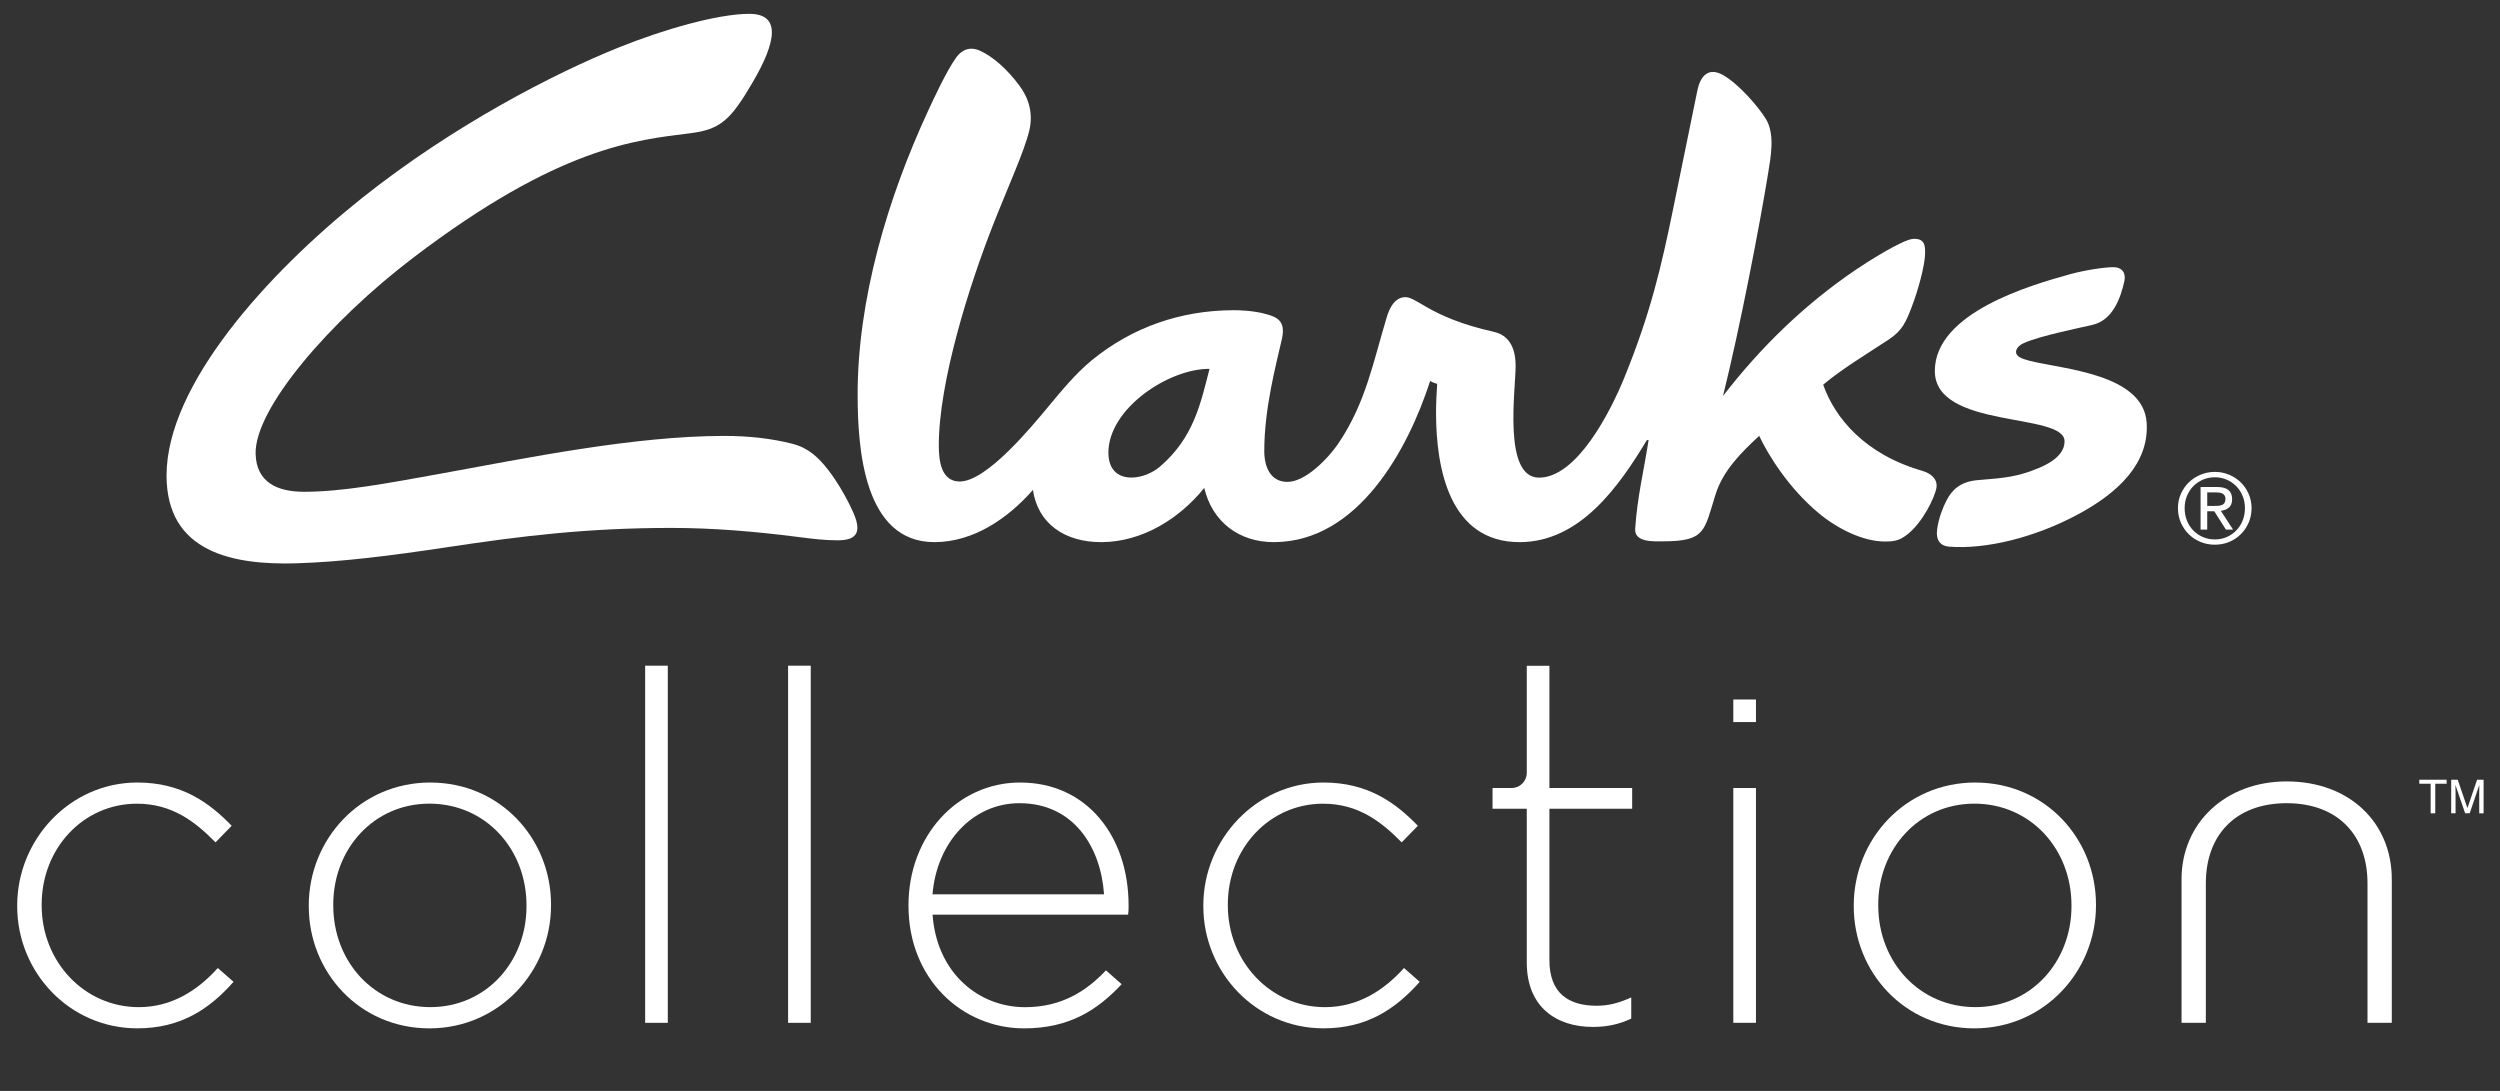
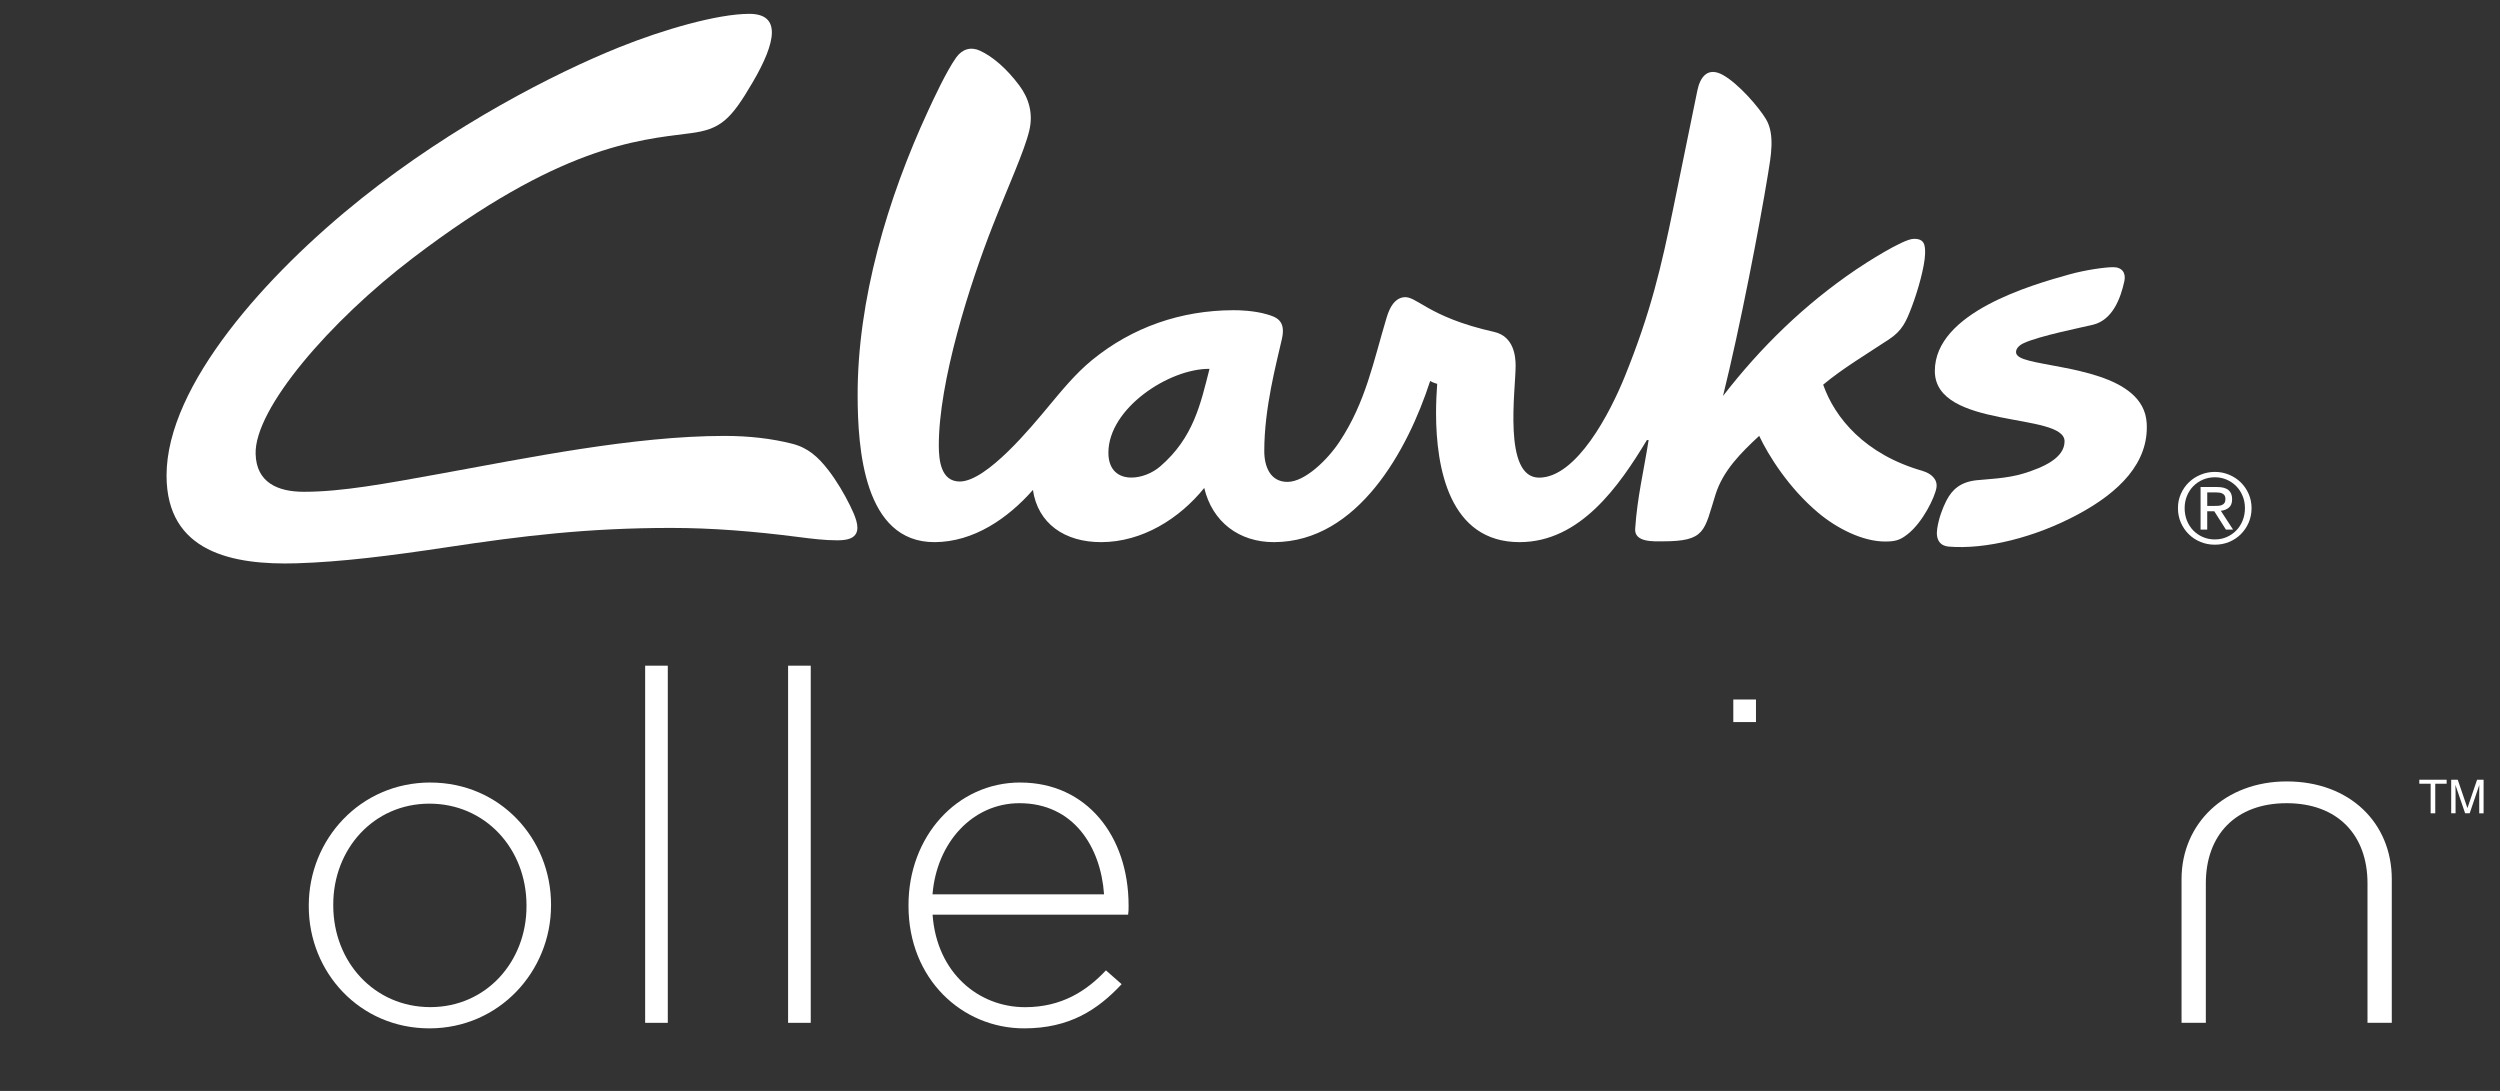
<svg xmlns="http://www.w3.org/2000/svg" width="165" height="72" viewBox="0 0 165 72" fill="none">
  <rect x="0" y="0" width="165" height="72" fill="#333333" stroke="none" />
-   <path d="M9.158 66.472C5.588 66.472 2.75 63.495 2.75 59.757V59.696C2.75 55.991 5.497 53.044 9.037 53.044C11.357 53.044 12.881 54.229 14.224 55.596L15.291 54.502C13.825 52.983 11.996 51.646 9.067 51.646C4.612 51.646 1.135 55.412 1.135 59.757V59.818C1.135 64.163 4.582 67.87 9.067 67.87C11.935 67.87 13.825 66.594 15.414 64.801L14.375 63.889C13.063 65.348 11.356 66.472 9.158 66.472Z" fill="white" />
  <path d="M28.404 51.646C23.765 51.646 20.379 55.41 20.379 59.759V59.82C20.379 64.163 23.735 67.872 28.341 67.872C32.947 67.872 36.368 64.104 36.368 59.761V59.698C36.368 55.353 33.01 51.648 28.404 51.648M34.749 59.818C34.749 63.462 32.095 66.47 28.404 66.47C24.713 66.47 21.995 63.494 21.995 59.757V59.694C21.995 56.048 24.649 53.041 28.341 53.041C32.032 53.041 34.749 56.017 34.749 59.755V59.816V59.818Z" fill="white" />
  <path d="M44.074 43.935H42.58V67.507H44.074V43.935Z" fill="white" />
  <path d="M53.509 43.935H52.014V67.507H53.509V43.935Z" fill="white" />
  <path d="M67.345 51.645C63.136 51.645 59.961 55.231 59.961 59.728V59.789C59.961 64.619 63.501 67.872 67.589 67.872C70.579 67.872 72.441 66.657 74.028 64.955L72.992 64.044C71.711 65.409 70.062 66.474 67.653 66.474C64.602 66.474 61.825 64.226 61.55 60.367H74.456C74.487 60.124 74.487 60.033 74.487 59.822V59.761C74.487 55.171 71.711 51.648 67.347 51.648M61.546 59.027C61.822 55.594 64.202 53.011 67.282 53.011C70.854 53.011 72.653 55.897 72.867 59.027H61.546Z" fill="white" />
-   <path d="M87.445 66.472C83.875 66.472 81.037 63.495 81.037 59.757V59.696C81.037 55.991 83.784 53.044 87.322 53.044C89.643 53.044 91.166 54.229 92.511 55.596L93.578 54.502C92.112 52.983 90.283 51.646 87.354 51.646C82.899 51.646 79.42 55.412 79.42 59.757V59.818C79.42 64.163 82.869 67.87 87.354 67.87C90.22 67.87 92.112 66.594 93.701 64.801L92.665 63.889C91.352 65.348 89.644 66.472 87.448 66.472" fill="white" />
-   <path d="M115.894 52.01H114.398V67.505H115.894V52.01Z" fill="white" />
-   <path d="M130.373 51.646C125.732 51.646 122.348 55.41 122.348 59.759V59.82C122.348 64.163 125.704 67.872 130.31 67.872C134.915 67.872 138.335 64.104 138.335 59.761V59.698C138.335 55.353 134.979 51.648 130.371 51.648M136.718 59.818C136.718 63.462 134.064 66.47 130.373 66.47C126.681 66.47 123.964 63.494 123.964 59.757V59.694C123.964 56.048 126.618 53.041 130.31 53.041C134.001 53.041 136.718 56.017 136.718 59.755V59.816V59.818Z" fill="white" />
-   <path d="M102.262 43.944H100.767V51.011C100.767 51.56 100.319 52.008 99.77 52.008H98.508V53.376H100.767V63.523C100.767 66.47 102.719 67.777 105.13 67.777C106.105 67.777 106.87 67.595 107.662 67.23V65.832C106.777 66.225 106.138 66.379 105.373 66.379C103.573 66.379 102.261 65.591 102.261 63.373V53.376H107.723V52.008H102.261V43.942L102.262 43.944Z" fill="white" />
  <path d="M150.919 51.574C146.884 51.574 143.982 54.32 143.982 58.025V67.506H145.585V58.299C145.585 55.11 147.551 53.011 150.919 53.011C154.288 53.011 156.255 55.11 156.255 58.299V67.506H157.858V58.025C157.858 54.32 155.095 51.574 150.921 51.574" fill="white" />
  <path d="M115.894 46.167H114.398V47.656H115.894V46.167Z" fill="white" />
  <path d="M161.478 51.462V51.726H160.727V53.678H160.423V51.726H159.674V51.462H161.478Z" fill="white" />
  <path d="M161.779 51.463H162.211L162.85 53.336L163.487 51.463H163.917V53.679H163.629V52.37C163.629 52.324 163.629 52.249 163.631 52.144C163.633 52.039 163.635 51.928 163.635 51.807L162.999 53.677H162.699L162.058 51.807V51.875C162.058 51.929 162.058 52.013 162.064 52.123C162.065 52.233 162.067 52.316 162.067 52.368V53.677H161.779V51.461V51.463Z" fill="white" />
  <path d="M143.939 32.593C144.069 32.301 144.243 32.049 144.466 31.834C144.687 31.619 144.945 31.451 145.24 31.331C145.535 31.207 145.849 31.145 146.18 31.145C146.512 31.145 146.825 31.207 147.118 31.331C147.411 31.453 147.667 31.619 147.887 31.834C148.106 32.049 148.281 32.301 148.41 32.593C148.538 32.885 148.603 33.201 148.603 33.538C148.603 33.875 148.538 34.206 148.41 34.499C148.281 34.793 148.106 35.048 147.887 35.265C147.667 35.481 147.411 35.651 147.118 35.77C146.825 35.891 146.512 35.95 146.18 35.95C145.849 35.95 145.536 35.891 145.24 35.77C144.945 35.649 144.685 35.481 144.466 35.265C144.243 35.048 144.069 34.793 143.939 34.499C143.811 34.206 143.744 33.886 143.744 33.538C143.744 33.19 143.809 32.885 143.939 32.593ZM144.337 34.359C144.439 34.609 144.578 34.828 144.757 35.011C144.936 35.195 145.148 35.342 145.391 35.445C145.633 35.551 145.898 35.602 146.182 35.602C146.467 35.602 146.723 35.55 146.963 35.445C147.204 35.34 147.414 35.195 147.593 35.011C147.772 34.828 147.913 34.609 148.013 34.359C148.115 34.108 148.166 33.834 148.166 33.538C148.166 33.243 148.115 32.982 148.013 32.736C147.913 32.486 147.772 32.271 147.593 32.089C147.414 31.907 147.204 31.762 146.963 31.658C146.723 31.553 146.461 31.5 146.182 31.5C145.903 31.5 145.633 31.553 145.391 31.658C145.148 31.762 144.936 31.907 144.757 32.089C144.578 32.271 144.439 32.488 144.337 32.736C144.237 32.984 144.186 33.252 144.186 33.538C144.186 33.825 144.237 34.108 144.337 34.359ZM146.33 32.143C146.667 32.143 146.916 32.21 147.077 32.343C147.237 32.474 147.32 32.676 147.32 32.947C147.32 33.201 147.249 33.386 147.105 33.503C146.963 33.62 146.786 33.69 146.575 33.713L147.383 34.954H146.911L146.142 33.743H145.677V34.954H145.238V32.142H146.33V32.143ZM146.137 33.391C146.235 33.391 146.33 33.388 146.417 33.383C146.505 33.376 146.584 33.356 146.653 33.327C146.723 33.299 146.777 33.252 146.818 33.189C146.858 33.127 146.879 33.04 146.879 32.928C146.879 32.834 146.861 32.759 146.825 32.703C146.788 32.647 146.74 32.605 146.682 32.575C146.625 32.544 146.556 32.524 146.482 32.514C146.407 32.504 146.331 32.498 146.259 32.498H145.678V33.393H146.138L146.137 33.391Z" fill="white" />
  <path d="M126.911 31.086C123.072 29.994 121.097 27.575 120.329 25.389C121.585 24.338 123.144 23.407 124.673 22.398C125.563 21.811 125.807 21.21 126.168 20.275C126.598 19.153 127.032 17.562 127.055 16.767C127.07 16.187 127.027 15.74 126.288 15.764C125.572 15.79 123.095 17.386 122.489 17.798C119.103 20.095 116.214 22.904 113.718 26.135C114.849 21.584 116.137 14.873 116.692 11.465C116.867 10.371 117.166 8.869 116.551 7.858C116.083 7.078 114.761 5.54 113.72 4.953C112.726 4.394 112.214 5.061 112.028 5.963C111.363 9.24 110.987 11.049 110.438 13.735C109.657 17.55 108.963 20.59 107.231 24.863C106.257 27.266 104.055 31.514 101.584 31.525C99.167 31.53 100.038 25.703 100.031 24.127C100.029 23.566 99.939 22.203 98.609 21.905C94.159 20.908 93.491 19.469 92.609 19.623C92.062 19.719 91.742 20.219 91.519 20.955C90.635 23.889 90.145 26.526 88.413 29.145C87.609 30.363 86.118 31.799 84.981 31.805C83.835 31.81 83.442 30.789 83.442 29.772C83.442 26.906 84.242 23.994 84.609 22.356C84.881 21.137 84.221 20.92 83.589 20.738C82.776 20.502 81.767 20.467 81.393 20.474C77.939 20.485 74.737 21.589 72.071 23.767C70.957 24.683 70.063 25.792 69.143 26.893C68.129 28.106 65.138 31.773 63.347 31.78C62.105 31.782 61.964 30.387 61.961 29.426C61.949 25.193 64.007 18.742 65.528 14.878C66.535 12.312 67.604 9.99 67.932 8.621C68.204 7.491 67.904 6.487 67.278 5.645C66.437 4.516 65.508 3.724 64.671 3.343C64.079 3.072 63.509 3.233 63.107 3.796C62.45 4.719 61.587 6.596 61.246 7.333C58.585 13.085 56.581 19.789 56.604 26.149C56.616 29.557 56.997 35.796 61.685 35.781C64.269 35.772 66.525 34.209 68.173 32.336C68.496 34.541 70.253 35.789 72.692 35.781C75.387 35.772 77.839 34.237 79.48 32.205C80.015 34.45 81.783 35.789 84.089 35.781C89.627 35.761 92.918 29.693 94.391 25.144C94.561 25.256 94.854 25.334 94.854 25.334C94.814 25.859 94.777 26.661 94.779 27.287C94.786 30.857 95.639 35.796 100.312 35.781C104.298 35.767 106.86 32.086 108.696 29.043H108.809C108.486 31.111 108.063 32.788 107.921 34.901C107.859 35.81 109.156 35.728 109.736 35.728C112.581 35.728 112.463 35.055 113.225 32.636C113.723 31.051 114.919 29.868 116.107 28.767C116.709 30.043 118.045 32.203 120.016 33.853C121.232 34.872 122.937 35.745 124.424 35.74C125.071 35.739 125.394 35.656 125.88 35.275C126.907 34.485 127.711 32.792 127.806 32.185C127.897 31.61 127.413 31.233 126.907 31.088M76.57 30.786C76.055 31.23 75.331 31.518 74.681 31.52C73.858 31.523 73.158 31.067 73.154 29.886C73.149 26.956 77.153 24.321 79.828 24.344C79.24 26.645 78.778 28.886 76.57 30.786Z" fill="white" />
  <path d="M133.932 23.807C133.39 23.668 133.058 23.509 133.058 23.238C133.056 23.023 133.232 22.809 133.542 22.659C134.543 22.175 137.576 21.574 138.143 21.432C139.431 21.113 139.961 19.699 140.211 18.54C140.318 18.019 140.065 17.633 139.468 17.633C138.975 17.633 137.69 17.801 136.57 18.113C134.088 18.807 127.699 20.618 127.699 24.485C127.699 28.353 136.261 27.186 136.261 29.126C136.261 30.221 134.882 30.84 133.565 31.246C132.438 31.595 131.094 31.623 130.441 31.697C129.388 31.815 128.847 32.305 128.47 33.026C128.205 33.547 127.963 34.184 127.855 34.898C127.741 35.664 128.082 36.027 128.601 36.075C131.045 36.282 134.311 35.475 137.146 33.949C139.842 32.5 141.845 30.557 141.68 27.906C141.469 24.659 136.13 24.37 133.929 23.807" fill="white" />
  <path d="M54.681 31.042C54.001 30.158 53.334 29.556 52.288 29.287C50.928 28.941 49.42 28.77 47.814 28.77C41.852 28.77 34.766 30.229 29.082 31.262C25.456 31.918 22.589 32.458 20.056 32.458C18.333 32.458 16.923 31.851 16.871 29.964C16.783 26.979 21.771 21.192 27.267 17.013C36.914 9.668 41.99 9.243 45.534 8.797C47.574 8.544 48.23 7.906 49.687 5.414C51.235 2.766 51.565 0.914 49.457 0.914C47.349 0.914 43.761 1.959 40.886 3.112C36.584 4.839 29.93 8.263 23.879 13.081C17.627 18.065 10.992 25.42 10.992 31.383C10.992 36.467 15.379 37.302 19.567 37.178C22.531 37.087 25.752 36.684 29.572 36.107C34.455 35.369 38.773 34.843 44.298 34.843C47.008 34.843 49.748 35.063 52.739 35.448C53.591 35.556 54.407 35.661 55.269 35.661C56.036 35.661 56.366 35.481 56.511 35.191C56.731 34.747 56.441 34.052 56.099 33.358C55.722 32.596 55.235 31.764 54.681 31.04" fill="white" />
</svg>